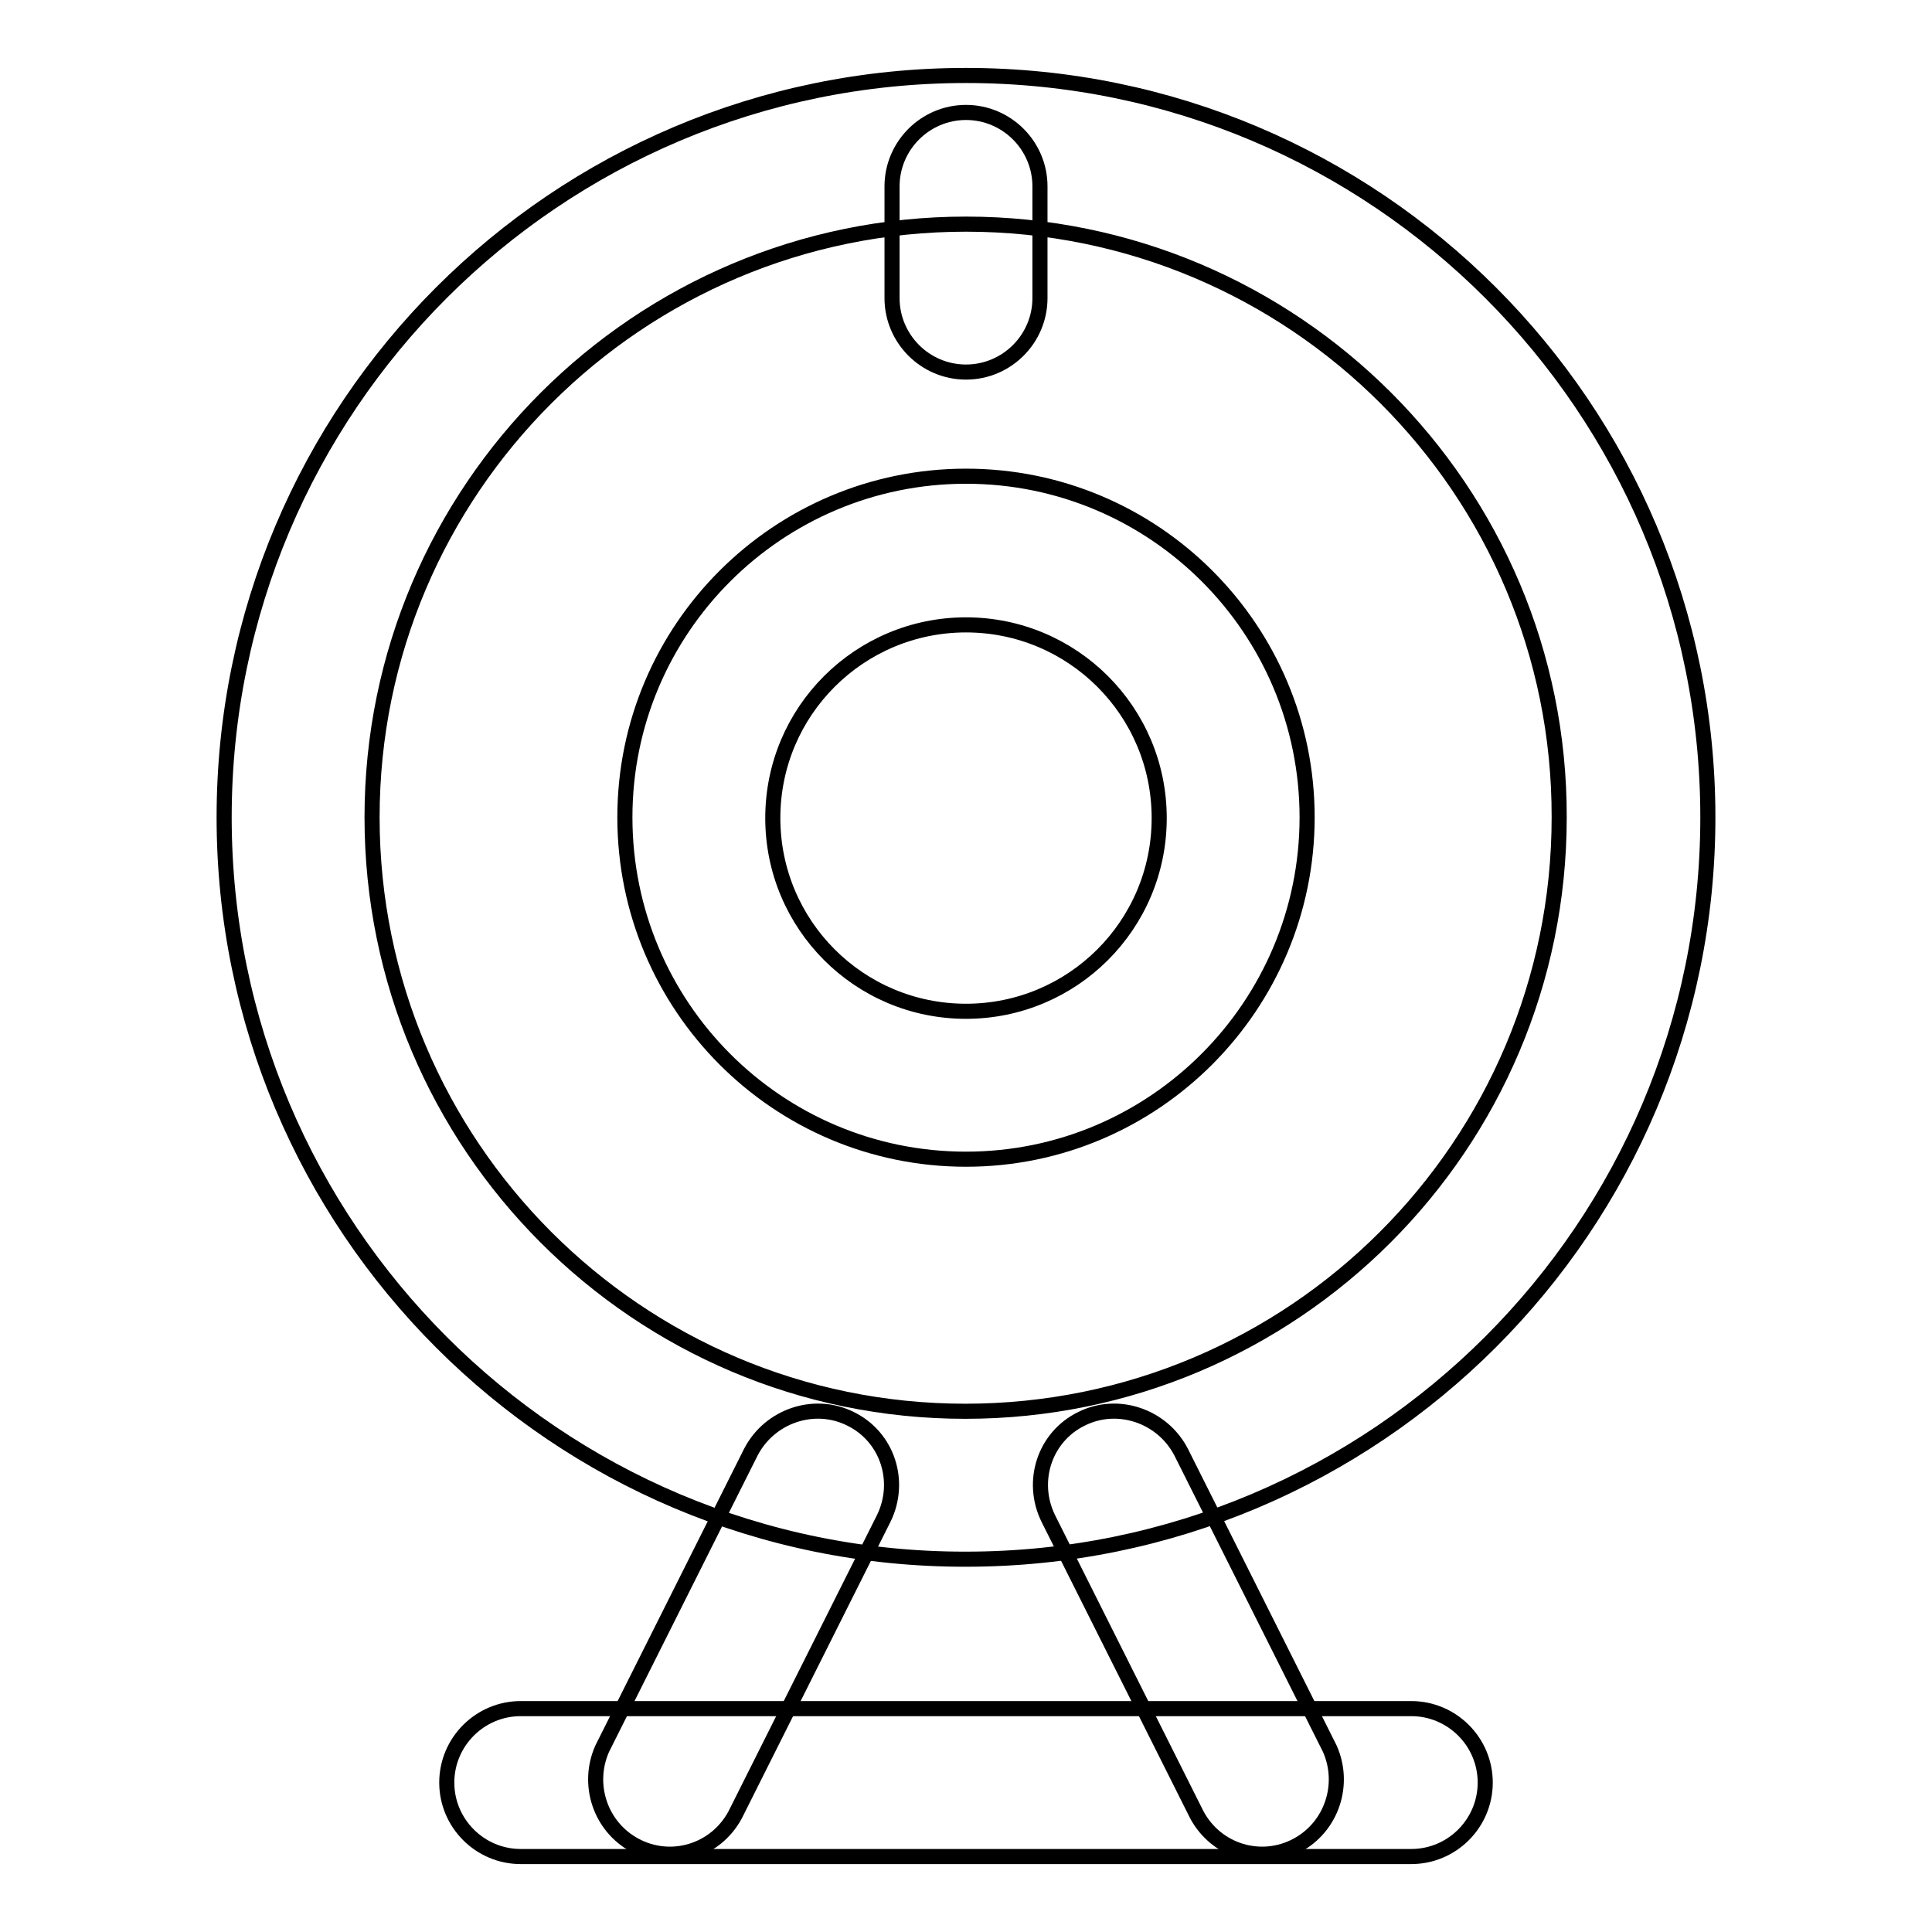
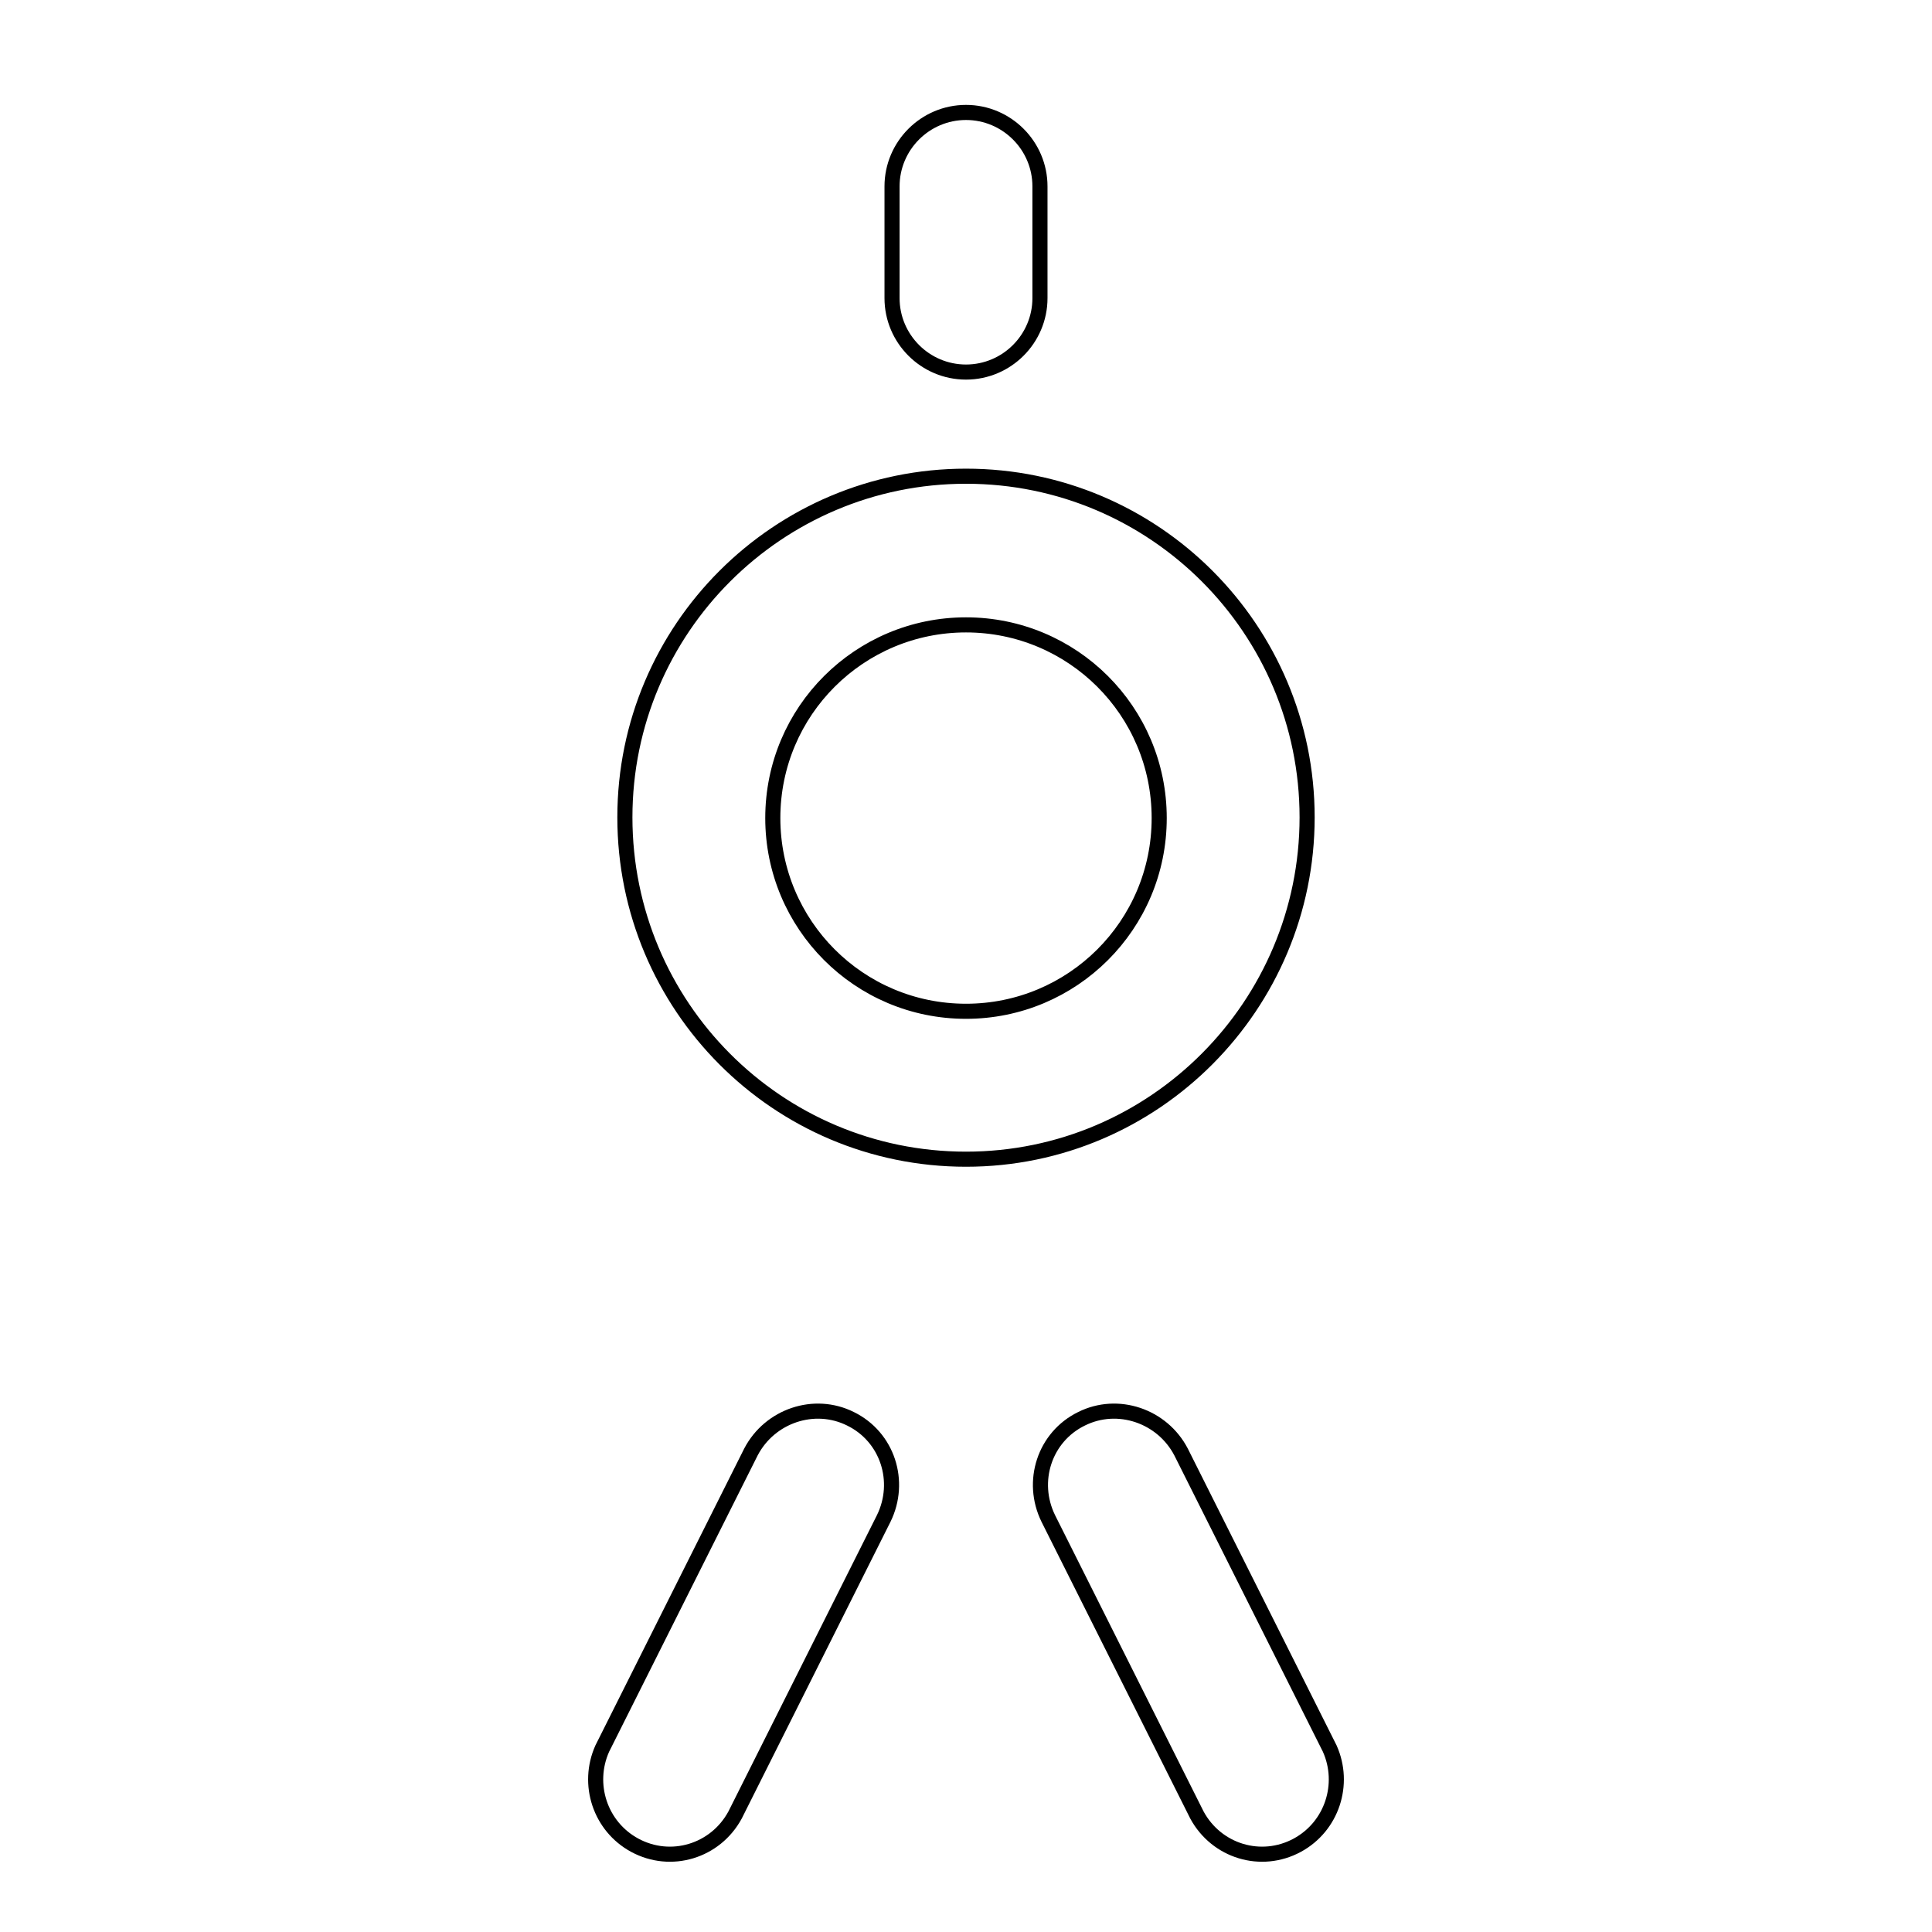
<svg xmlns="http://www.w3.org/2000/svg" version="1.1" x="0px" y="0px" viewBox="0 0 256 256" enable-background="new 0 0 256 256" xml:space="preserve">
  <g>
-     <path stroke-width="2" fill-opacity="0" stroke="#000000" d="M128,29.7c-43.4,0-78.7,35.2-78.7,78.6c0,43.4,35.2,78.7,78.6,78.7c0,0,0,0,0,0c43.4,0,78.7-35.2,78.7-78.7 C206.7,64.9,171.4,29.7,128,29.7z M29.7,108.3C29.7,54,73.7,10,128,10c54.3,0,98.3,44,98.3,98.3s-44,98.3-98.3,98.3 C73.7,206.7,29.7,162.6,29.7,108.3z M59.2,236.2c0-5.4,4.4-9.8,9.8-9.8l0,0h118c5.4,0,9.8,4.4,9.8,9.8c0,5.4-4.4,9.8-9.8,9.8 c0,0,0,0,0,0H69C63.6,246,59.2,241.6,59.2,236.2L59.2,236.2z" />
    <path stroke-width="2" fill-opacity="0" stroke="#000000" d="M112.7,188c4.9,2.4,6.8,8.3,4.4,13.2l-19.7,39.3c-2.6,4.8-8.5,6.6-13.3,4c-4.6-2.5-6.4-8.1-4.3-12.8 l19.7-39.3C102,187.6,107.9,185.6,112.7,188z M143.3,188c-4.9,2.4-6.8,8.3-4.4,13.2l19.7,39.3c2.6,4.8,8.5,6.6,13.3,4 c4.6-2.5,6.4-8.1,4.3-12.8l-19.7-39.3C154,187.6,148.1,185.6,143.3,188z M128,82.8c-14.1,0-25.6,11.4-25.6,25.6 c0,14.1,11.4,25.6,25.6,25.6c0,0,0,0,0,0c14.1,0,25.6-11.4,25.6-25.6S142.1,82.8,128,82.8L128,82.8z M82.8,108.3 c0-25,20.3-45.2,45.2-45.2c25,0,45.2,20.3,45.2,45.2S153,153.6,128,153.6C103,153.6,82.8,133.3,82.8,108.3z M128,14.9 c5.4,0,9.8,4.4,9.8,9.8l0,0v14.8c0,5.4-4.4,9.8-9.8,9.8s-9.8-4.4-9.8-9.8l0,0V24.7C118.2,19.3,122.6,14.9,128,14.9z" />
  </g>
</svg>